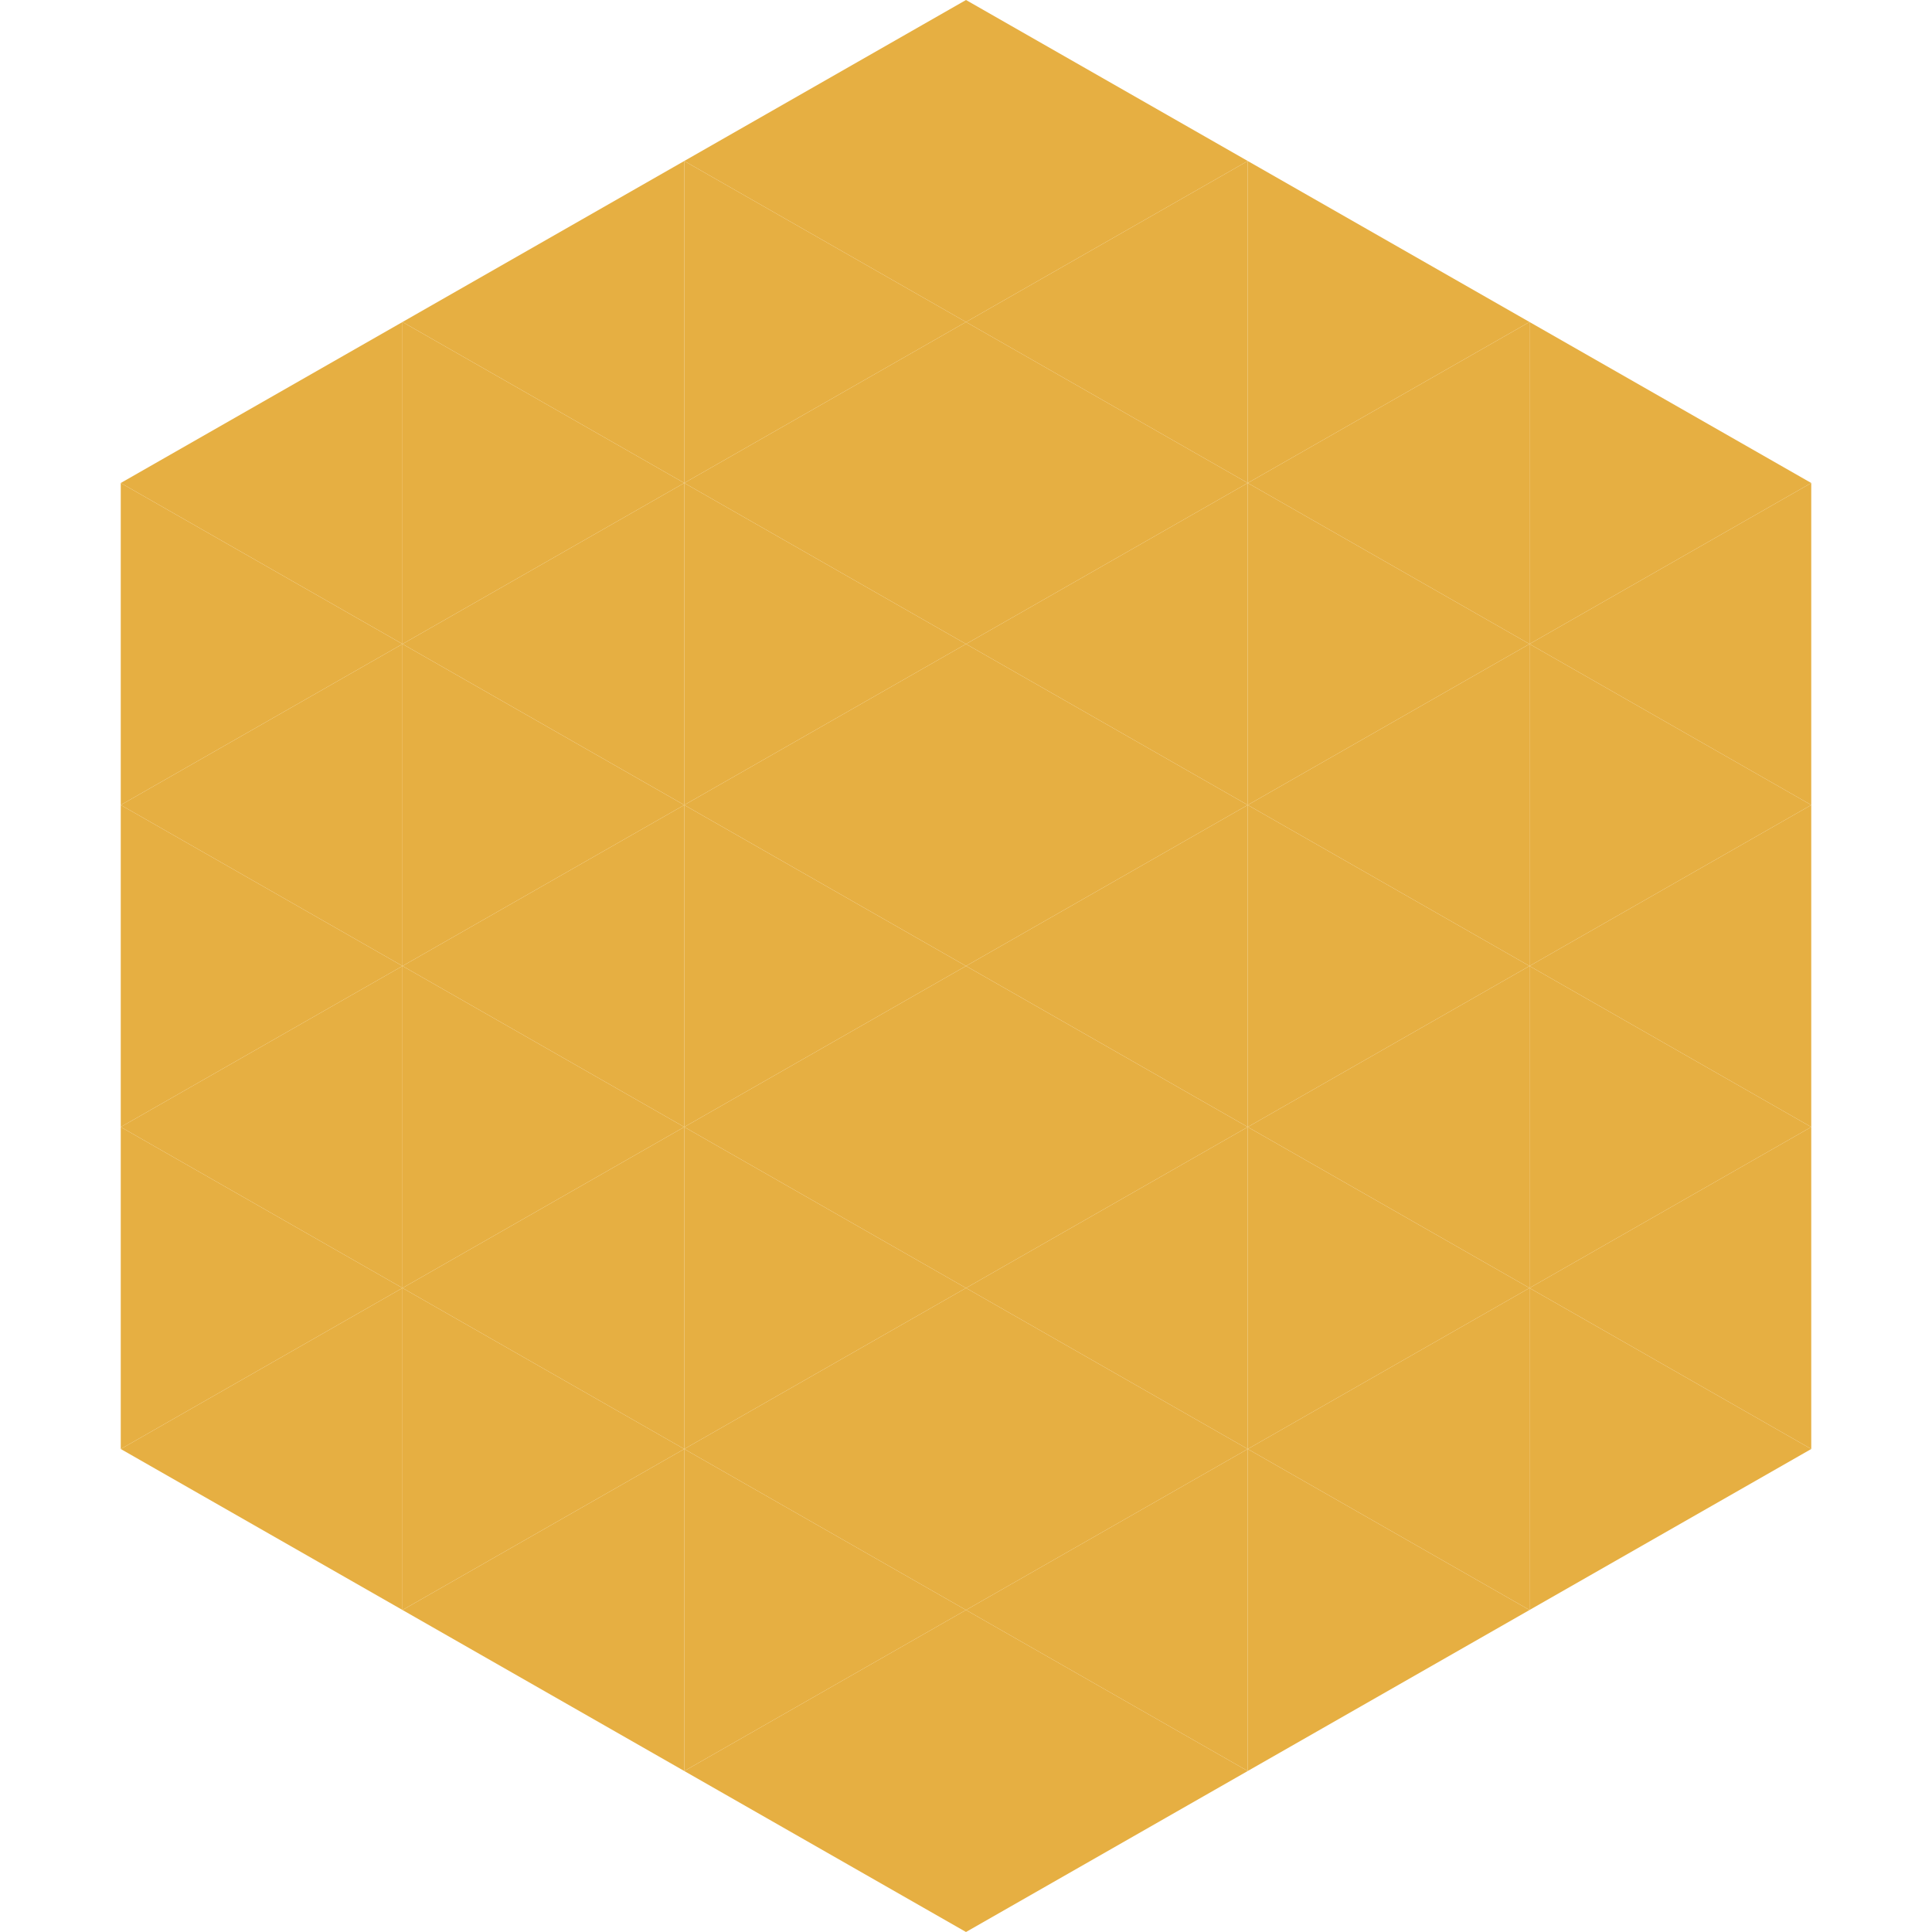
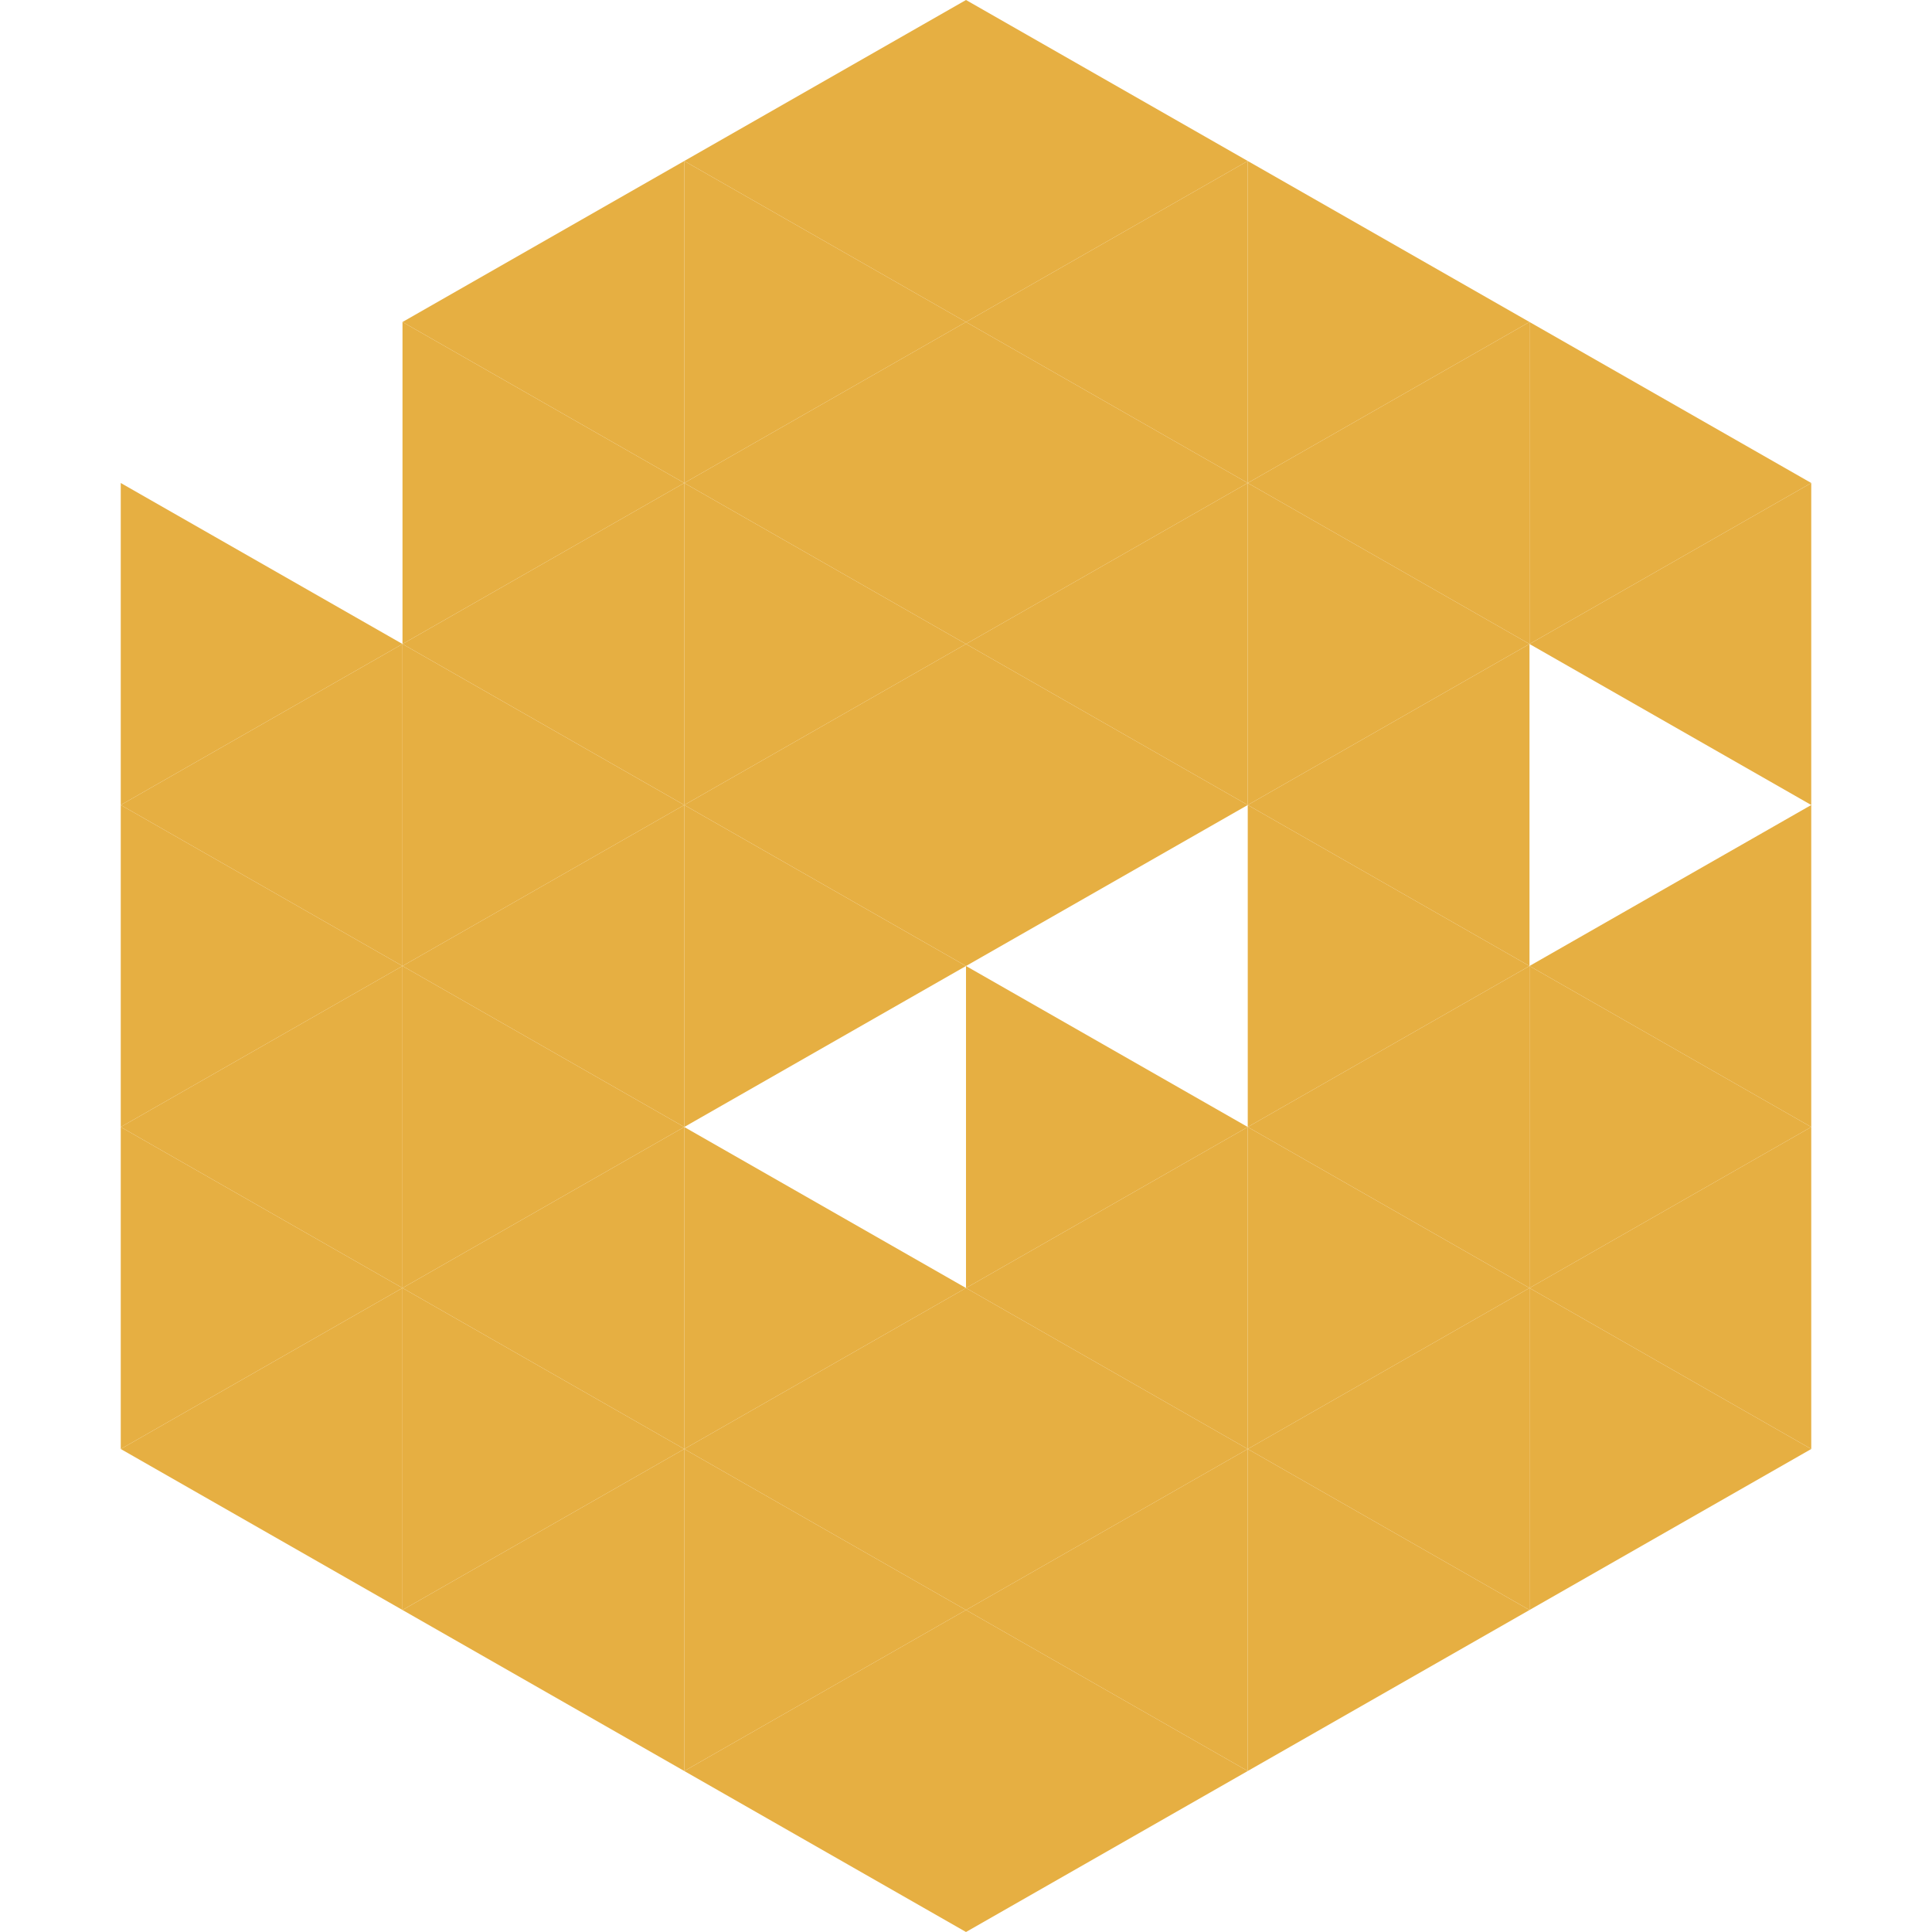
<svg xmlns="http://www.w3.org/2000/svg" width="240" height="240">
-   <polygon points="50,40 15,60 50,80" style="fill:rgb(230,175,66)" />
  <polygon points="190,40 225,60 190,80" style="fill:rgb(230,175,66)" />
  <polygon points="15,60 50,80 15,100" style="fill:rgb(230,175,66)" />
  <polygon points="225,60 190,80 225,100" style="fill:rgb(230,175,66)" />
  <polygon points="50,80 15,100 50,120" style="fill:rgb(230,175,66)" />
-   <polygon points="190,80 225,100 190,120" style="fill:rgb(230,175,66)" />
  <polygon points="15,100 50,120 15,140" style="fill:rgb(230,175,66)" />
  <polygon points="225,100 190,120 225,140" style="fill:rgb(230,175,66)" />
  <polygon points="50,120 15,140 50,160" style="fill:rgb(230,175,66)" />
  <polygon points="190,120 225,140 190,160" style="fill:rgb(230,175,66)" />
  <polygon points="15,140 50,160 15,180" style="fill:rgb(230,175,66)" />
  <polygon points="225,140 190,160 225,180" style="fill:rgb(230,175,66)" />
  <polygon points="50,160 15,180 50,200" style="fill:rgb(230,175,66)" />
  <polygon points="190,160 225,180 190,200" style="fill:rgb(230,175,66)" />
  <polygon points="15,180 50,200 15,220" style="fill:rgb(255,255,255); fill-opacity:0" />
  <polygon points="225,180 190,200 225,220" style="fill:rgb(255,255,255); fill-opacity:0" />
  <polygon points="50,0 85,20 50,40" style="fill:rgb(255,255,255); fill-opacity:0" />
  <polygon points="190,0 155,20 190,40" style="fill:rgb(255,255,255); fill-opacity:0" />
  <polygon points="85,20 50,40 85,60" style="fill:rgb(230,175,66)" />
  <polygon points="155,20 190,40 155,60" style="fill:rgb(230,175,66)" />
  <polygon points="50,40 85,60 50,80" style="fill:rgb(230,175,66)" />
  <polygon points="190,40 155,60 190,80" style="fill:rgb(230,175,66)" />
  <polygon points="85,60 50,80 85,100" style="fill:rgb(230,175,66)" />
  <polygon points="155,60 190,80 155,100" style="fill:rgb(230,175,66)" />
  <polygon points="50,80 85,100 50,120" style="fill:rgb(230,175,66)" />
  <polygon points="190,80 155,100 190,120" style="fill:rgb(230,175,66)" />
  <polygon points="85,100 50,120 85,140" style="fill:rgb(230,175,66)" />
  <polygon points="155,100 190,120 155,140" style="fill:rgb(230,175,66)" />
  <polygon points="50,120 85,140 50,160" style="fill:rgb(230,175,66)" />
  <polygon points="190,120 155,140 190,160" style="fill:rgb(230,175,66)" />
  <polygon points="85,140 50,160 85,180" style="fill:rgb(230,175,66)" />
  <polygon points="155,140 190,160 155,180" style="fill:rgb(230,175,66)" />
  <polygon points="50,160 85,180 50,200" style="fill:rgb(230,175,66)" />
  <polygon points="190,160 155,180 190,200" style="fill:rgb(230,175,66)" />
  <polygon points="85,180 50,200 85,220" style="fill:rgb(230,175,66)" />
  <polygon points="155,180 190,200 155,220" style="fill:rgb(230,175,66)" />
  <polygon points="120,0 85,20 120,40" style="fill:rgb(230,175,66)" />
  <polygon points="120,0 155,20 120,40" style="fill:rgb(230,175,66)" />
  <polygon points="85,20 120,40 85,60" style="fill:rgb(230,175,66)" />
  <polygon points="155,20 120,40 155,60" style="fill:rgb(230,175,66)" />
  <polygon points="120,40 85,60 120,80" style="fill:rgb(230,175,66)" />
  <polygon points="120,40 155,60 120,80" style="fill:rgb(230,175,66)" />
  <polygon points="85,60 120,80 85,100" style="fill:rgb(230,175,66)" />
  <polygon points="155,60 120,80 155,100" style="fill:rgb(230,175,66)" />
  <polygon points="120,80 85,100 120,120" style="fill:rgb(230,175,66)" />
  <polygon points="120,80 155,100 120,120" style="fill:rgb(230,175,66)" />
  <polygon points="85,100 120,120 85,140" style="fill:rgb(230,175,66)" />
-   <polygon points="155,100 120,120 155,140" style="fill:rgb(230,175,66)" />
-   <polygon points="120,120 85,140 120,160" style="fill:rgb(230,175,66)" />
  <polygon points="120,120 155,140 120,160" style="fill:rgb(230,175,66)" />
  <polygon points="85,140 120,160 85,180" style="fill:rgb(230,175,66)" />
  <polygon points="155,140 120,160 155,180" style="fill:rgb(230,175,66)" />
  <polygon points="120,160 85,180 120,200" style="fill:rgb(230,175,66)" />
  <polygon points="120,160 155,180 120,200" style="fill:rgb(230,175,66)" />
  <polygon points="85,180 120,200 85,220" style="fill:rgb(230,175,66)" />
  <polygon points="155,180 120,200 155,220" style="fill:rgb(230,175,66)" />
  <polygon points="120,200 85,220 120,240" style="fill:rgb(230,175,66)" />
  <polygon points="120,200 155,220 120,240" style="fill:rgb(230,175,66)" />
  <polygon points="85,220 120,240 85,260" style="fill:rgb(255,255,255); fill-opacity:0" />
  <polygon points="155,220 120,240 155,260" style="fill:rgb(255,255,255); fill-opacity:0" />
</svg>